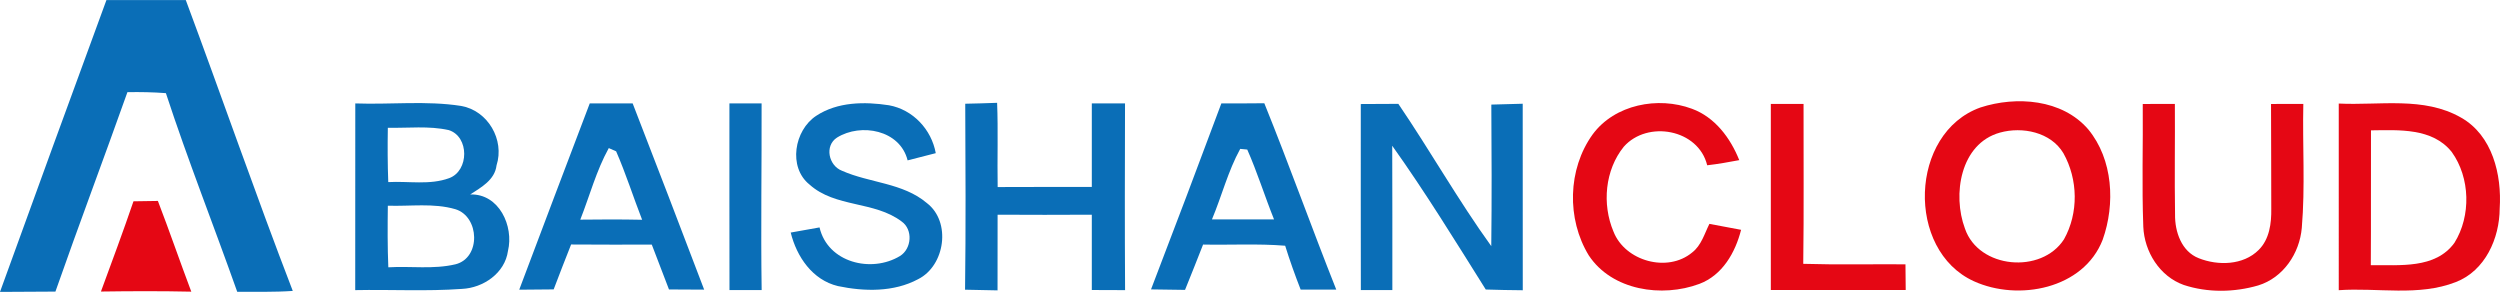
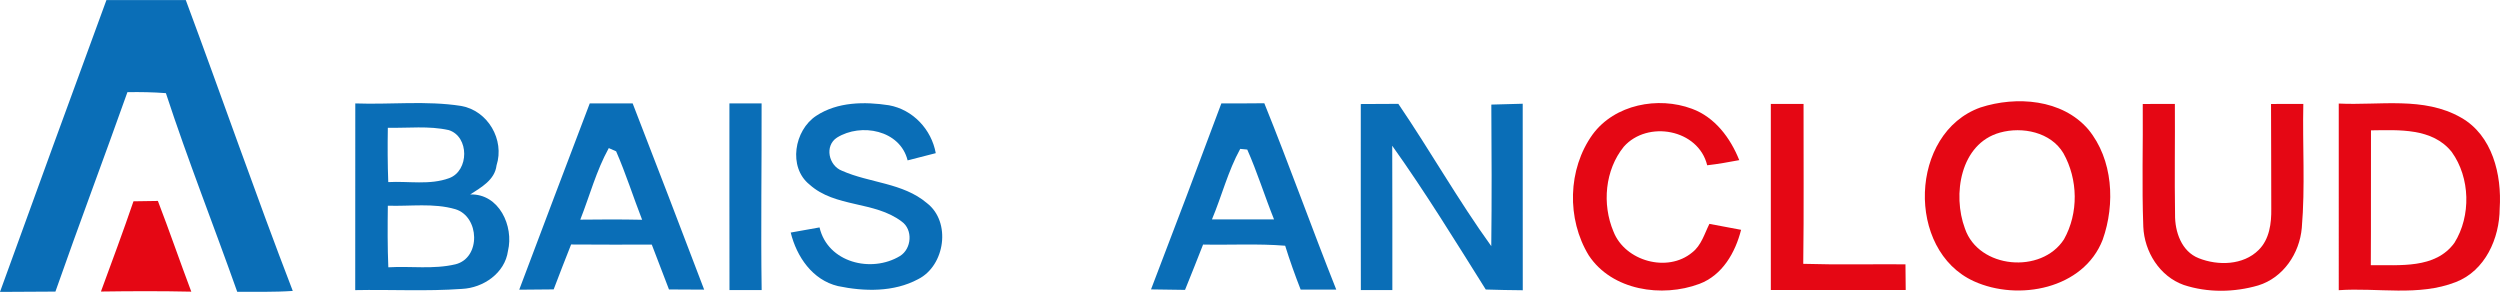
<svg xmlns="http://www.w3.org/2000/svg" version="1.1" id="Layer_1" x="0px" y="0px" viewBox="0 0 959.71 112.056" style="enable-background:new 0 0 959.71 112.056;" xml:space="preserve">
  <g>
    <g>
      <path style="fill:#0A6EB7;" d="M0,112.056C13.526,74.671,27.17,37.332,40.861,0.018c10.145-0.023,20.289-0.023,30.458,0    C85.15,37.168,98.136,74.671,112.39,111.68c-7.092,0.493-14.231,0.305-21.323,0.329c-9.018-25.456-18.974-50.606-27.381-76.25    c-4.908-0.376-9.839-0.47-14.771-0.376c-9.088,25.573-18.669,50.958-27.64,76.555C14.184,111.962,7.092,111.985,0,112.056z" />
      <g>
        <path style="fill:#0A6EB7;" d="M136.39,39.704c13.526,0.493,27.217-1.127,40.626,0.963c10.262,1.785,16.767,12.986,13.597,22.826     c-0.658,5.589-5.871,8.407-10.098,11.155c11.084-0.352,16.79,12.164,14.489,21.675c-1.174,8.548-9.487,14.207-17.683,14.583     c-13.644,0.986-27.311,0.188-40.955,0.47C136.414,87.492,136.343,63.587,136.39,39.704z M148.883,49.05     c-0.117,6.951-0.094,13.902,0.164,20.853c7.773-0.423,15.969,1.221,23.413-1.526c7.656-2.841,7.726-15.945-0.188-18.434     C164.594,48.229,156.656,49.215,148.883,49.05z M148.883,78.968c-0.094,7.89-0.141,15.757,0.188,23.648     c8.548-0.517,17.331,0.845,25.761-1.151c9.863-2.442,9.299-18.317-0.023-21.158C166.402,77.864,157.502,79.25,148.883,78.968z" />
      </g>
      <g>
        <path style="fill:#0A6EB7;" d="M226.401,39.681c5.495,0.023,10.967,0.023,16.462,0c9.252,23.788,18.364,47.647,27.452,71.506     c-4.509-0.023-9.018-0.047-13.503-0.07c-2.207-5.73-4.391-11.483-6.599-17.213c-10.333,0-20.642,0.047-30.974-0.047     c-2.278,5.73-4.509,11.483-6.693,17.237c-4.415,0.047-8.83,0.07-13.221,0.117C208.343,87.375,217.29,63.493,226.401,39.681z      M233.705,56.847c-4.791,8.642-7.327,18.317-10.943,27.475c7.914-0.117,15.828-0.117,23.741,0.047     c-3.405-8.736-6.223-17.683-9.98-26.278C235.818,57.786,234.409,57.176,233.705,56.847z" />
      </g>
      <path style="fill:#0A6EB7;" d="M280.013,39.704c4.11,0,8.243,0,12.352,0c0.07,23.882-0.329,47.765,0.023,71.647    c-4.11,0-8.243,0-12.352,0C279.99,87.469,280.013,63.587,280.013,39.704z" />
      <path style="fill:#0A6EB7;" d="M313.312,44.471c8.172-5.401,18.599-5.495,27.945-4.063c9.205,1.667,16.321,9.276,17.965,18.387    c-3.616,0.916-7.209,1.832-10.802,2.771c-2.888-11.671-17.894-14.466-27.1-8.759c-4.908,3.17-3.217,10.802,1.926,12.751    c10.567,4.697,23.389,4.603,32.571,12.399c9.417,7.233,6.998,24.023-3.358,29.213c-9.346,5.025-20.665,4.767-30.786,2.654    c-9.769-2.325-15.851-11.272-18.129-20.548c3.663-0.658,7.35-1.339,11.061-1.973c3.147,13.526,19.914,17.636,30.904,10.967    c4.485-2.794,5.025-10.145,0.611-13.245c-10.427-7.914-25.479-5.26-35.366-14.184C302.463,64.174,304.905,50.013,313.312,44.471z" />
-       <path style="fill:#0A6EB7;" d="M370.541,39.822c4.063-0.094,8.149-0.188,12.235-0.352c0.423,10.779,0.023,21.558,0.211,32.336    c12.047-0.07,24.094-0.023,36.141-0.047c0-10.685,0-21.37,0-32.055c4.25,0,8.477,0,12.751,0    c-0.07,23.882-0.117,47.788,0.023,71.671c-4.274-0.023-8.524-0.023-12.775-0.047c0-9.628,0-19.28,0-28.908    c-12.047,0.07-24.117,0.07-36.164,0c-0.023,9.675,0,19.374-0.023,29.049c-4.157-0.094-8.313-0.164-12.47-0.258    C370.776,87.422,370.658,63.61,370.541,39.822z" />
      <g>
        <path style="fill:#0A6EB7;" d="M468.865,39.681c5.495,0.023,10.99,0.023,16.485-0.047c9.581,23.695,18.176,47.788,27.616,71.53     c-4.556,0-9.111,0-13.667,0c-2.16-5.542-4.18-11.155-5.941-16.837c-10.497-0.845-21.017-0.235-31.514-0.446     c-2.301,5.8-4.556,11.624-6.928,17.401c-4.344-0.094-8.712-0.164-13.057-0.188C450.994,87.328,459.965,63.516,468.865,39.681z      M476.098,57.152c-4.697,8.548-7.092,18.129-10.849,27.076c7.937,0.023,15.898,0.023,23.835,0     c-3.569-8.877-6.411-18.059-10.286-26.818C478.117,57.364,476.779,57.223,476.098,57.152z" />
      </g>
      <path style="fill:#0A6EB7;" d="M522.383,39.939c4.814,0,9.605-0.023,14.419-0.07c12.235,17.988,22.967,37.009,35.671,54.622    c0.211-18.106,0.141-36.235,0.023-54.34c3.992-0.117,8.008-0.235,12.047-0.329c0.023,23.882-0.023,47.741,0.023,71.6    c-4.744-0.047-9.487-0.117-14.207-0.282c-11.671-18.575-23.178-37.338-35.906-55.185c0.07,18.458,0.047,36.939,0.047,55.397    c-4.039,0-8.078,0-12.094,0C522.36,87.539,522.383,63.751,522.383,39.939z" />
    </g>
    <g>
      <path style="fill:#E50714;" d="M611.384,51.61c8.477-11.53,25.127-14.7,38.113-9.863c8.853,3.241,14.794,11.248,18.176,19.726    c-4.086,0.775-8.172,1.503-12.305,1.973c-3.382-13.902-22.92-17.378-32.008-7.139c-7.256,8.947-8.407,22.098-3.969,32.595    c4.438,11.366,20.783,15.898,30.223,8.008c3.499-2.701,4.697-7.162,6.599-10.967c4.039,0.751,8.102,1.526,12.164,2.278    c-2.207,8.736-7.186,17.448-16.016,20.759c-14.348,5.354-33.534,2.56-42.458-10.943C601.38,84.087,601.78,64.949,611.384,51.61z" />
      <path style="fill:#E50714;" d="M679.791,39.892c4.18,0,8.36,0,12.563,0c-0.047,20.454,0.164,40.931-0.117,61.385    c13.08,0.399,26.16,0.094,39.24,0.188c0.047,3.288,0.07,6.575,0.094,9.863c-17.26,0.023-34.52,0.023-51.78,0    C679.791,87.516,679.791,63.704,679.791,39.892z" />
      <g>
        <path style="fill:#E50714;" d="M760.268,41.254c13.761-4.462,31.373-3.217,41.377,8.407c9.534,11.554,10.427,28.649,5.542,42.364     c-7.327,18.927-32.383,23.695-49.432,15.945C731.571,96.087,732.933,51,760.268,41.254z M767.735,50.906     c-15.241,4.25-18.27,23.859-13.432,36.822c5.26,15.475,29.401,17.542,38.019,4.157c5.659-10.051,5.425-23.037-0.211-33.064     C787.273,50.694,776.33,48.51,767.735,50.906z" />
      </g>
      <path style="fill:#E50714;" d="M822.568,39.916c4.086,0,8.196-0.023,12.329-0.023c0.094,14.16-0.164,28.297,0.07,42.458    c-0.094,6.575,2.466,14.184,9.088,16.767c7.374,2.935,17.072,2.748,22.99-3.147c4.18-4.11,4.955-10.286,4.861-15.875    c-0.07-13.385,0-26.794-0.094-40.18c4.11,0,8.243-0.023,12.399-0.023c-0.352,15.851,0.751,31.773-0.587,47.577    c-0.845,9.792-7.092,19.139-16.72,22.098c-9.229,2.701-19.468,2.841-28.626-0.188c-9.252-3.311-15.1-12.775-15.499-22.356    C822.193,71.336,822.709,55.602,822.568,39.916z" />
      <g>
        <path style="fill:#E50714;" d="M897.809,39.751c15.64,0.775,32.642-2.794,46.919,5.378c12.094,6.81,15.71,21.957,14.865,34.873     c-0.047,11.483-5.565,23.953-16.884,28.297c-14.278,5.566-29.988,2.067-44.9,3.1C897.832,87.516,897.809,63.634,897.809,39.751z      M910.184,50.037c-0.07,17.26,0.047,34.52-0.07,51.78c10.99-0.188,24.728,1.55,32.102-8.595     c6.434-10.309,6.082-25.01-1.033-34.873C933.785,49.027,920.822,49.919,910.184,50.037z" />
      </g>
      <path style="fill:#E50714;" d="M51.24,77.277c3.123-0.047,6.247-0.094,9.37-0.141c4.438,11.53,8.454,23.248,12.822,34.826    c-11.554-0.258-23.131-0.211-34.685-0.047C42.974,100.408,47.272,88.901,51.24,77.277z" />
    </g>
  </g>
</svg>